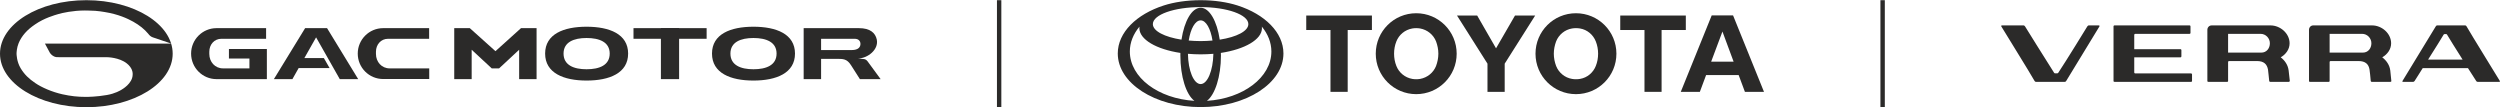
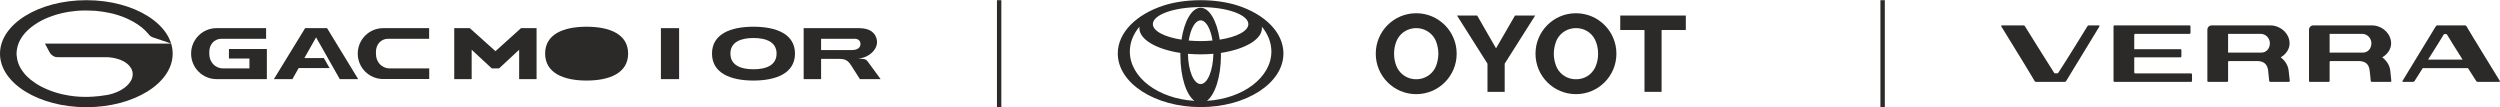
<svg xmlns="http://www.w3.org/2000/svg" xml:space="preserve" width="1490px" height="64px" version="1.1" style="shape-rendering:geometricPrecision; text-rendering:geometricPrecision; image-rendering:optimizeQuality; fill-rule:evenodd; clip-rule:evenodd" viewBox="0 0 228.02 9.76">
  <defs>
    <style type="text/css"> .fil0 {fill:#2B2A29} .fil1 {fill:#2B2A29;fill-rule:nonzero} </style>
  </defs>
  <g id="Слой_x0020_1">
    <g id="_2470263272480">
      <g>
        <g>
          <g>
            <path class="fil0" d="M20.88 5.32l1.87 0 0 0.9 -2.41 0c-0.73,0 -1.25,-0.59 -1.25,-1.32l0 -0.2c0,-0.65 0.45,-1.18 1.1,-1.18l4.08 0 0 -0.97 -4.52 0c-1.28,0 -2.32,1.04 -2.32,2.32 0,1.29 1.04,2.33 2.32,2.33l4.59 0 0 -2.75 -3.46 0 0 0.87z" />
            <path class="fil0" d="M34.29 4.9l0 -0.2c0,-0.65 0.45,-1.18 1.1,-1.18l3.75 0 0 -0.97 -4.19 0c-1.28,0 -2.32,1.04 -2.32,2.32 0,1.28 1.03,2.32 2.32,2.32l4.2 0 0 -0.97 -3.61 0c-0.73,0 -1.25,-0.59 -1.25,-1.32z" />
            <polygon class="fil0" points="29.31,2.55 28.35,2.55 27.83,2.55 24.98,7.2 26.67,7.2 27.24,6.19 30.06,6.19 29.54,5.28 27.76,5.28 28.83,3.39 30.99,7.2 32.67,7.2 29.83,2.55 " />
          </g>
          <g>
            <g>
              <path class="fil0" d="M79.14 5.59c-0.08,-0.11 -0.2,-0.21 -0.34,-0.22l-0.54 -0.05c0.88,-0.02 1.9,-0.81 1.71,-1.73 -0.13,-0.61 -0.61,-1.04 -1.63,-1.04l-5.04 0 0 4.65 1.59 0 0 -1.85 1.38 0c0.64,0 0.97,-0.01 1.35,0.58l0.81 1.27 1.89 0 -1.18 -1.61zm-1.47 -1.04l-2.78 0 0 -1.03 3.06 0c0.36,0 0.53,0.21 0.53,0.47 0,0.25 -0.15,0.56 -0.81,0.56z" />
            </g>
            <g>
-               <path class="fil0" d="M53.5 2.42c-2.09,0 -3.78,0.67 -3.78,2.45 0,1.78 1.7,2.46 3.78,2.46 2.09,0 3.79,-0.68 3.79,-2.46 0,-1.78 -1.7,-2.45 -3.79,-2.45zm0 3.88c-1.16,0 -2.1,-0.37 -2.1,-1.43 0,-1.05 0.94,-1.42 2.1,-1.42 1.17,0 2.11,0.37 2.11,1.42 0,1.06 -0.94,1.43 -2.11,1.43z" />
+               <path class="fil0" d="M53.5 2.42c-2.09,0 -3.78,0.67 -3.78,2.45 0,1.78 1.7,2.46 3.78,2.46 2.09,0 3.79,-0.68 3.79,-2.46 0,-1.78 -1.7,-2.45 -3.79,-2.45zm0 3.88z" />
            </g>
            <g>
              <path class="fil0" d="M68.72 2.42c-2.09,0 -3.78,0.67 -3.78,2.45 0,1.78 1.69,2.46 3.78,2.46 2.09,0 3.79,-0.68 3.79,-2.46 0,-1.78 -1.7,-2.45 -3.79,-2.45zm0 3.88c-1.16,0 -2.1,-0.37 -2.1,-1.43 0,-1.05 0.94,-1.42 2.1,-1.42 1.17,0 2.11,0.37 2.11,1.42 0,1.06 -0.94,1.43 -2.11,1.43z" />
            </g>
            <g>
              <polygon class="fil0" points="60.28,7.2 61.94,7.2 61.94,2.55 60.28,2.55 " />
-               <polygon class="fil0" points="57.78,3.52 64.45,3.52 64.45,2.55 57.78,2.55 " />
            </g>
            <polygon class="fil0" points="47.52,2.55 45.19,4.65 42.85,2.55 41.43,2.55 41.43,7.2 43.02,7.2 43.02,4.52 44.85,6.22 45.52,6.22 47.35,4.52 47.35,7.2 48.94,7.2 48.94,2.55 " />
          </g>
        </g>
        <path class="fil1" d="M7.88 0c-4.35,0 -7.88,2.18 -7.88,4.88 0,2.69 3.53,4.88 7.88,4.88 4.34,0 7.87,-2.19 7.87,-4.88 0,-2.7 -3.53,-4.88 -7.87,-4.88zm7.72 3.96l0 0 -1.57 0 -0.97 0 -8.88 0 -0.08 0 0.44 0.82c0,0 0.08,0.14 0.24,0.26 0.04,0.03 0.09,0.06 0.15,0.09 0.04,0.02 0.08,0.03 0.11,0.04 0.03,0.01 0.06,0.01 0.09,0.02 0.08,0.01 0.31,0.01 0.31,0.01 0,0 4.31,0 4.32,0 0.02,0 1.11,0.01 1.81,0.57 0.22,0.17 0.44,0.44 0.5,0.71 0.03,0.12 0.04,0.22 0.03,0.33 -0.03,0.81 -0.96,1.32 -1.04,1.37 -0.07,0.04 -0.55,0.34 -1.32,0.47 -0.9,0.16 -1.72,0.17 -1.92,0.17 -0.73,0 -1.37,-0.07 -2.14,-0.24 -0.93,-0.21 -1.88,-0.62 -2.46,-1.02 -0.58,-0.39 -0.98,-0.77 -1.33,-1.34 -0.38,-0.64 -0.37,-1.27 -0.38,-1.32 0,-0.15 0.02,-0.56 0.19,-0.98 0.28,-0.67 0.77,-1.22 1.5,-1.71 0.85,-0.59 1.81,-0.85 2.11,-0.94 0.37,-0.11 1.34,-0.33 2.43,-0.33 0,0 0.68,0.01 0.95,0.03 0.34,0.03 0.57,0.06 0.86,0.11 1.24,0.2 2.08,0.59 2.6,0.88 0.57,0.32 1.02,0.68 1.37,1.1 0.11,0.15 0.24,0.27 0.42,0.33l1.66 0.56 0 0.01z" />
      </g>
      <polygon class="fil1" points="171.51,9.76 171.51,0 171.91,0 171.91,9.76 " />
      <path class="fil1" d="M224.61 5.42c-0.62,-0.98 -1.28,-2.03 -1.42,-2.28 -0.01,-0.02 -0.04,-0.05 -0.08,-0.05l-0.14 0c-0.05,0 -0.08,0.03 -0.09,0.05 -0.14,0.25 -0.8,1.3 -1.42,2.28l3.15 0zm3.35 2.03l-1.98 0c-0.06,0 -0.11,-0.04 -0.13,-0.08 0,0 -0.33,-0.51 -0.75,-1.17l-4.13 0c-0.42,0.66 -0.74,1.17 -0.74,1.17 -0.03,0.04 -0.08,0.08 -0.13,0.08l-0.93 0c-0.05,0 -0.07,-0.04 -0.04,-0.09 0.01,-0.02 2.91,-4.76 3.03,-4.97 0.03,-0.06 0.07,-0.09 0.13,-0.09l2.55 0c0.06,0 0.1,0.03 0.13,0.09 0.37,0.66 3.01,4.92 3.03,4.97 0.03,0.05 0.01,0.09 -0.04,0.09zm-36.53 -5.15l-0.92 0c-0.05,0 -0.1,0.05 -0.13,0.09 -0.01,0.02 -1.95,3.18 -2.65,4.23 -0.01,0.02 -0.04,0.05 -0.09,0.05l-0.21 0c-0.04,0 -0.07,-0.03 -0.08,-0.05 -0.68,-1.06 -2.64,-4.21 -2.65,-4.23 -0.03,-0.04 -0.08,-0.09 -0.13,-0.09l-1.98 0c-0.06,0 -0.08,0.05 -0.05,0.1 0.02,0.05 2.66,4.3 3.03,4.97 0.03,0.05 0.07,0.08 0.13,0.08l2.62 0c0.06,0 0.1,-0.03 0.13,-0.08 0.12,-0.21 3.02,-4.95 3.03,-4.97 0.03,-0.05 0.01,-0.1 -0.05,-0.1zm15.6 1.63c0,-0.47 -0.38,-0.86 -0.84,-0.86l-2.89 0 -0.08 0 0 0.09 0 1.62 3.04 0c0.46,0 0.77,-0.38 0.77,-0.85zm1.71 2.47c0.04,0.29 0.08,0.73 0.11,0.98l-0.01 -0.01c0,0.05 -0.03,0.08 -0.08,0.08l-1.7 0c-0.04,0 -0.08,-0.03 -0.09,-0.08 -0.04,-0.33 -0.08,-0.87 -0.11,-1.04 -0.09,-0.49 -0.37,-0.78 -1.01,-0.78l-2.55 0c-0.04,0 -0.08,0.04 -0.08,0.09l0 1.73c0,0.05 -0.04,0.08 -0.08,0.08l-1.72 0c-0.05,0 -0.09,-0.03 -0.09,-0.08l0 -4.67c0,-0.22 0.17,-0.4 0.39,-0.4l0.72 0 0 0 4.65 0c0.89,0 1.74,0.73 1.74,1.63 0,0.55 -0.34,1.01 -0.81,1.28 0.37,0.28 0.66,0.7 0.72,1.19zm7.55 -2.47c0,-0.47 -0.38,-0.86 -0.84,-0.86l-2.88 0 -0.09 0 0 0.09 0 1.62 3.04 0c0.46,0 0.77,-0.38 0.77,-0.85zm1.72 2.47c0.03,0.29 0.07,0.73 0.1,0.98l0 -0.01c0,0.05 -0.04,0.08 -0.09,0.08l-1.7 0c-0.04,0 -0.08,-0.03 -0.09,-0.08 -0.03,-0.33 -0.08,-0.87 -0.11,-1.04 -0.08,-0.49 -0.37,-0.78 -1.01,-0.78l-2.54 0c-0.05,0 -0.09,0.04 -0.09,0.09l0 1.73c0,0.05 -0.04,0.08 -0.08,0.08l-1.72 0c-0.05,0 -0.08,-0.03 -0.08,-0.08l0 -4.67c0,-0.22 0.17,-0.4 0.38,-0.4l0.73 0 0 0 4.65 0c0.88,0 1.73,0.73 1.73,1.63 0,0.55 -0.34,1.01 -0.81,1.28 0.37,0.28 0.67,0.7 0.73,1.19zm-18.16 0.28l-5.11 0c-0.04,0 -0.08,-0.04 -0.08,-0.08l0 -1.39 4.22 0c0.05,0 0.08,-0.04 0.08,-0.09l0 -0.57c0,-0.04 -0.03,-0.08 -0.08,-0.08l-4.22 0 0 -1.31c0,-0.05 0.04,-0.09 0.08,-0.09l5.05 0 -0.08 0c0.05,0 0.08,-0.03 0.08,-0.08l0 -0.6c0,-0.05 -0.03,-0.09 -0.08,-0.09l-5.05 0 -0.48 0 -1.32 0c-0.05,0 -0.09,0.04 -0.09,0.09l0 4.98c0,0.05 0.04,0.08 0.09,0.08l1.32 0 0.48 0 5.19 0c0.04,0 0.08,-0.03 0.08,-0.08l0 -0.6c0,-0.05 -0.04,-0.09 -0.08,-0.09z" />
      <g>
        <path class="fil1" d="M110.08 9.18c0.74,-0.56 1.28,-2.2 1.28,-4.14 0,-0.08 -0.01,-0.16 -0.01,-0.23 2.18,-0.33 3.75,-1.22 3.75,-2.26 0,-0.04 -0.01,-0.09 -0.01,-0.14 0.55,0.67 0.87,1.45 0.87,2.27 0,2.37 -2.59,4.3 -5.88,4.5zm-7.03 -4.5c0,-0.82 0.32,-1.6 0.88,-2.27 -0.01,0.05 -0.01,0.1 -0.01,0.14 0,1.04 1.56,1.93 3.74,2.26 0,0.07 0,0.15 0,0.23 0,1.94 0.53,3.58 1.28,4.14 -3.3,-0.2 -5.89,-2.13 -5.89,-4.5zm8.2 -1.08c-0.25,-1.7 -0.94,-2.91 -1.74,-2.91 -0.81,0 -1.49,1.21 -1.75,2.91 -1.53,-0.24 -2.61,-0.78 -2.61,-1.42 0,-0.86 1.95,-1.55 4.36,-1.55 2.4,0 4.35,0.69 4.35,1.55 0,0.64 -1.07,1.18 -2.61,1.42zm-2.83 0.08c0.17,-1.08 0.59,-1.84 1.09,-1.84 0.49,0 0.91,0.76 1.08,1.84 -0.35,0.03 -0.71,0.05 -1.08,0.05 -0.38,0 -0.74,-0.02 -1.09,-0.05zm1.09 3.97c-0.63,0 -1.14,-1.22 -1.16,-2.76 0.37,0.03 0.76,0.05 1.16,0.05 0.4,0 0.78,-0.02 1.16,-0.05 -0.03,1.54 -0.54,2.76 -1.16,2.76zm3.36 -7.17c-0.94,-0.3 -2.1,-0.48 -3.36,-0.48 -1.26,0 -2.43,0.18 -3.36,0.48 -2.49,0.8 -4.2,2.46 -4.2,4.38 0,2.7 3.38,4.89 7.56,4.89 4.17,0 7.55,-2.19 7.55,-4.89 0,-1.92 -1.7,-3.58 -4.19,-4.38z" />
-         <polygon class="fil1" points="125.13,1.4 119.14,1.4 119.14,2.72 121.35,2.72 121.35,8.36 122.92,8.36 122.92,2.72 125.13,2.72 " />
        <path class="fil1" d="M130.98 6c-0.24,0.61 -0.79,1.06 -1.45,1.18 -0.12,0.02 -0.24,0.03 -0.36,0.03 -0.12,0 -0.25,-0.01 -0.36,-0.03 -0.67,-0.12 -1.21,-0.57 -1.45,-1.18 -0.14,-0.35 -0.21,-0.73 -0.21,-1.12 0,-0.39 0.07,-0.77 0.21,-1.12 0.24,-0.61 0.78,-1.06 1.45,-1.18 0.11,-0.02 0.24,-0.03 0.36,-0.03 0.12,0 0.24,0.01 0.36,0.03 0.66,0.12 1.21,0.57 1.45,1.18 0.13,0.35 0.21,0.73 0.21,1.12 0,0.39 -0.08,0.77 -0.21,1.12zm-1.81 -4.81c-2.04,0 -3.69,1.65 -3.69,3.69 0,2.04 1.65,3.69 3.69,3.69 2.04,0 3.69,-1.65 3.69,-3.69 0,-2.04 -1.65,-3.69 -3.69,-3.69z" />
        <polygon class="fil1" points="132.89,1.4 134.73,1.4 136.45,4.39 138.18,1.4 140.02,1.4 137.24,5.79 137.24,8.36 135.67,8.36 135.67,5.79 " />
        <path class="fil1" d="M143.74 7.21c0.13,0 0.25,-0.01 0.37,-0.03 0.66,-0.11 1.2,-0.57 1.44,-1.18 0.14,-0.35 0.21,-0.72 0.21,-1.12 0,-0.39 -0.07,-0.77 -0.21,-1.12 -0.24,-0.61 -0.78,-1.07 -1.44,-1.18 -0.12,-0.02 -0.24,-0.03 -0.37,-0.03 -0.12,0 -0.24,0.01 -0.36,0.03 -0.66,0.11 -1.21,0.57 -1.45,1.18 -0.13,0.35 -0.21,0.73 -0.21,1.12 0,0.4 0.08,0.77 0.21,1.12 0.24,0.61 0.79,1.07 1.45,1.18 0.12,0.02 0.24,0.03 0.36,0.03zm-3.69 -2.33c0,-2.04 1.65,-3.69 3.69,-3.69 2.04,0 3.69,1.65 3.69,3.69 0,2.04 -1.65,3.69 -3.69,3.69 -2.04,0 -3.69,-1.65 -3.69,-3.69z" />
-         <path class="fil1" d="M158.12 5.61l-1.02 -2.75 -1.03 2.75 2.05 0zm0.46 1.22l-2.97 0 -0.57 1.53 -1.74 0 2.82 -6.97 1.95 0 2.82 6.97 -1.74 0 -0.57 -1.53z" />
        <polygon class="fil1" points="153.76,1.4 147.78,1.4 147.78,2.72 149.99,2.72 149.99,8.36 151.55,8.36 151.55,2.72 153.76,2.72 " />
      </g>
      <polygon class="fil1" points="90.93,9.76 90.93,0 91.33,0 91.33,9.76 " />
    </g>
  </g>
</svg>